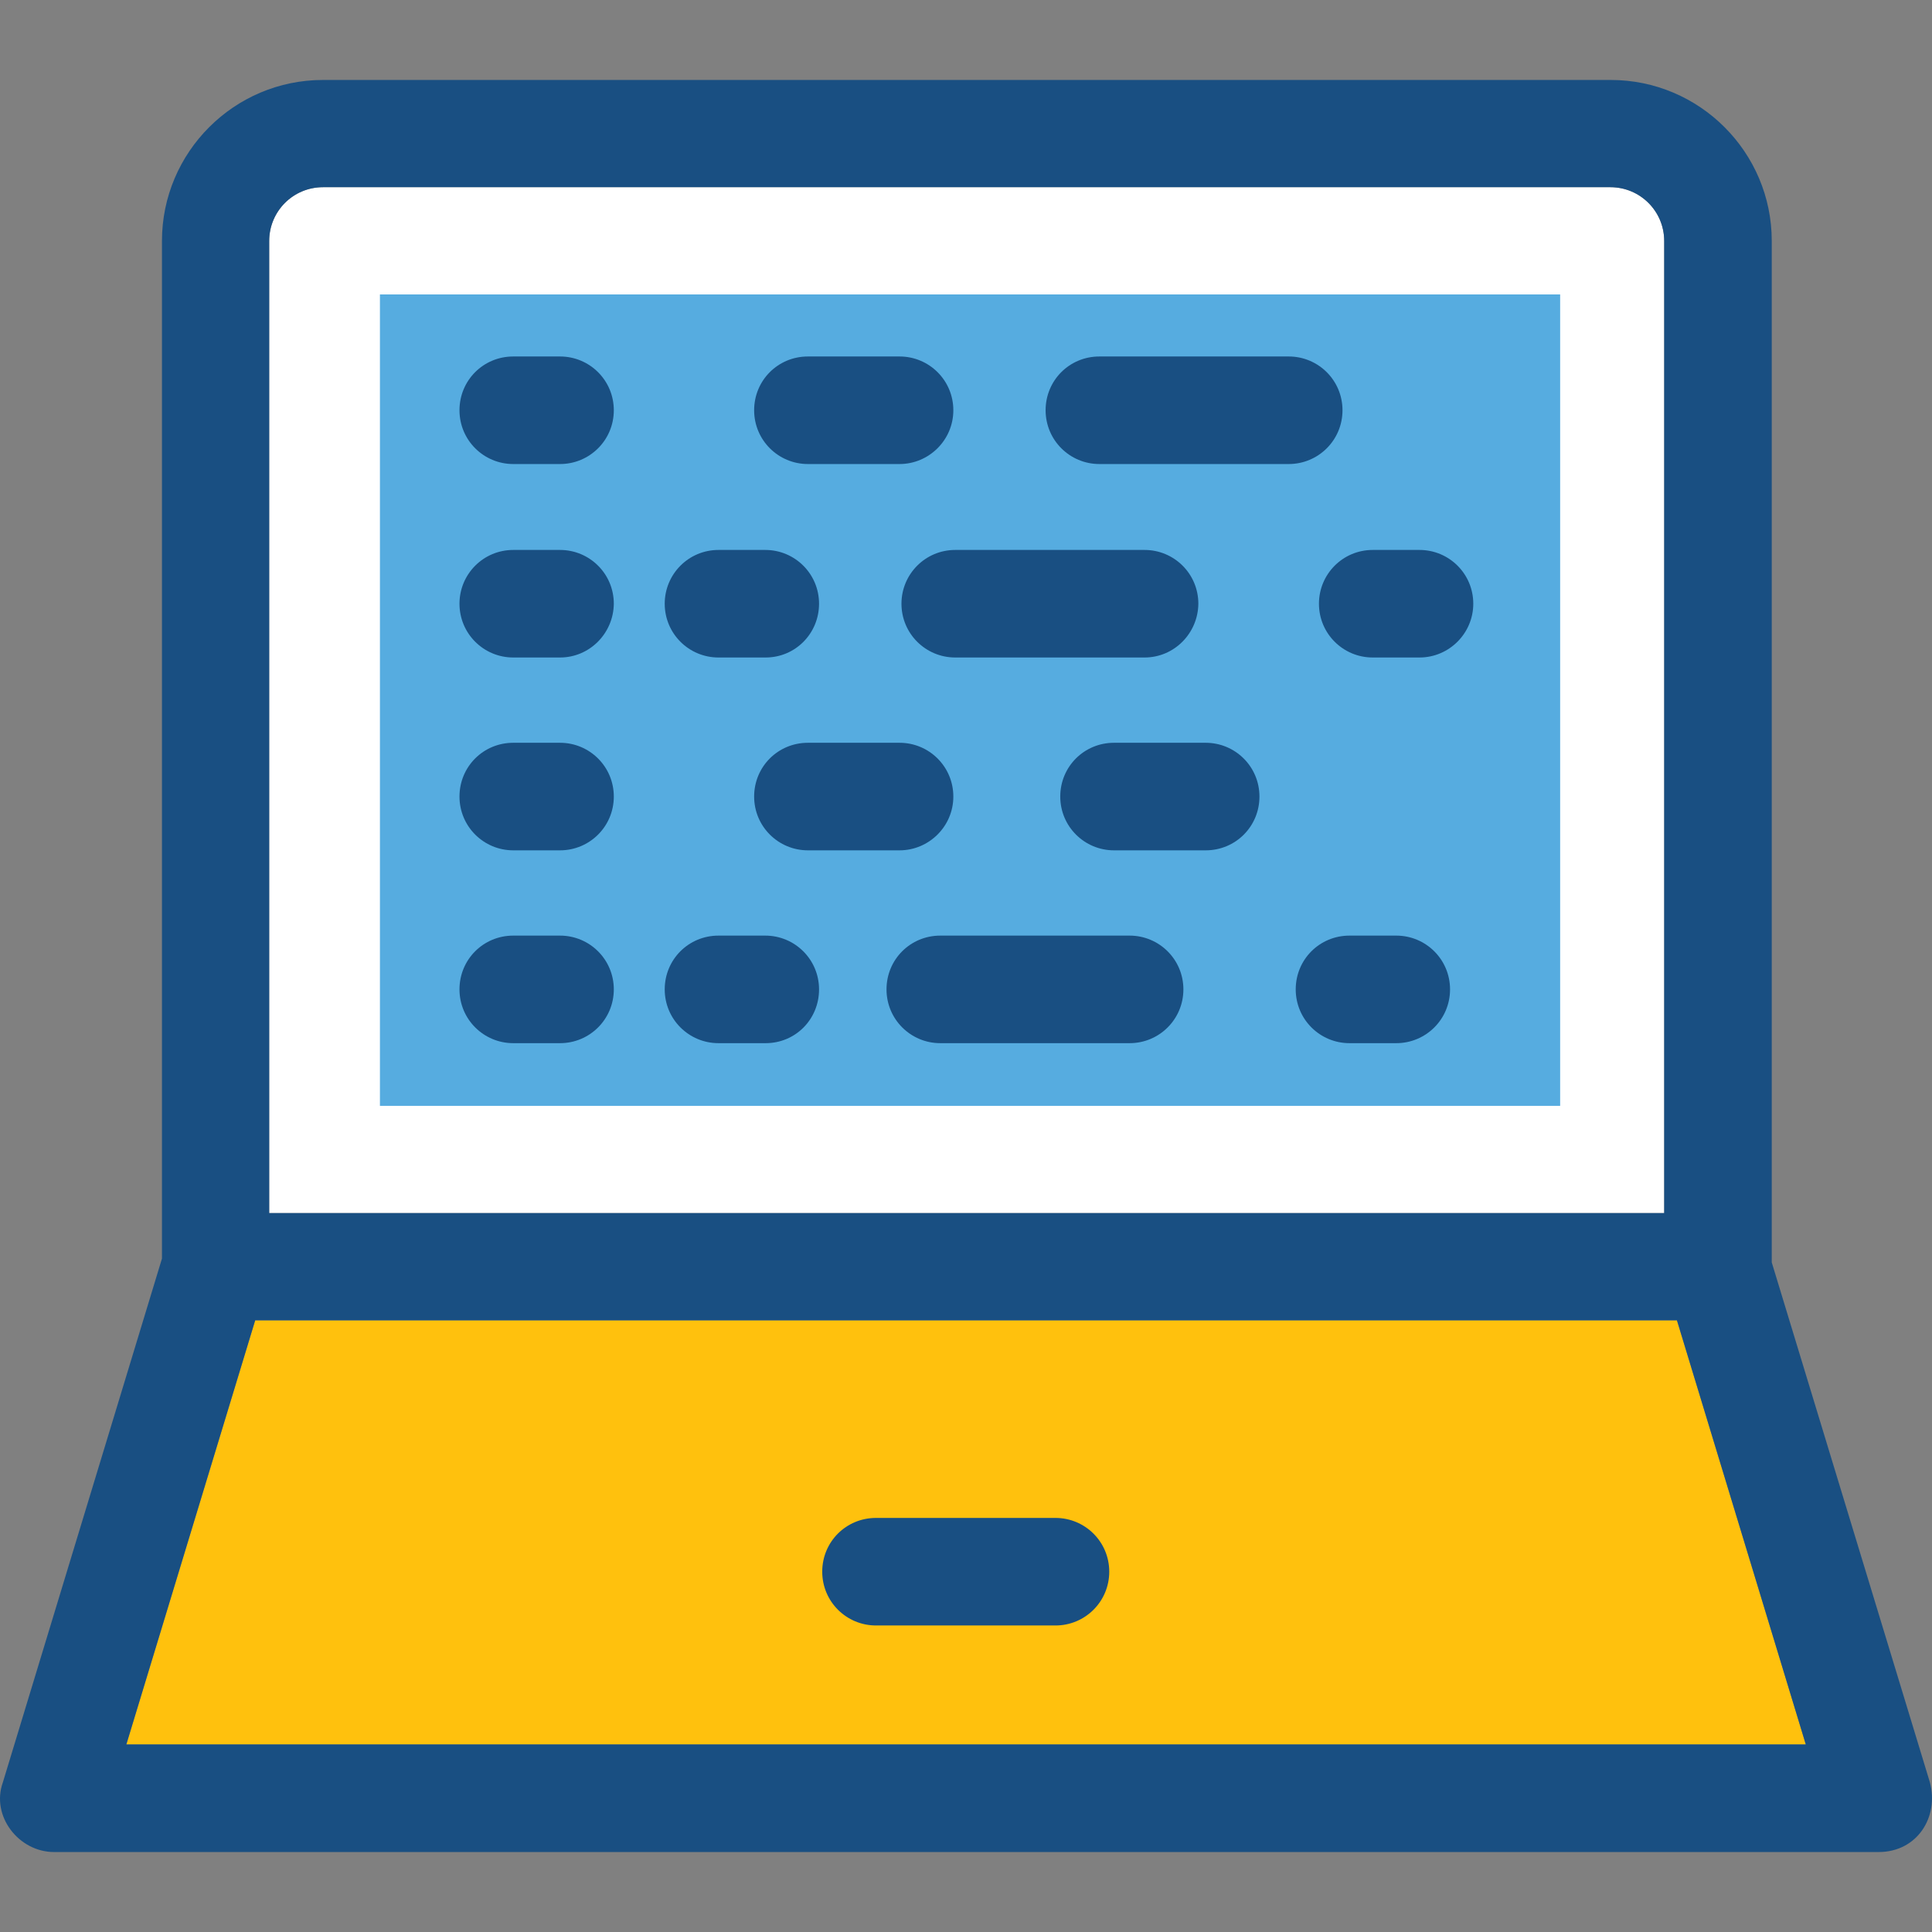
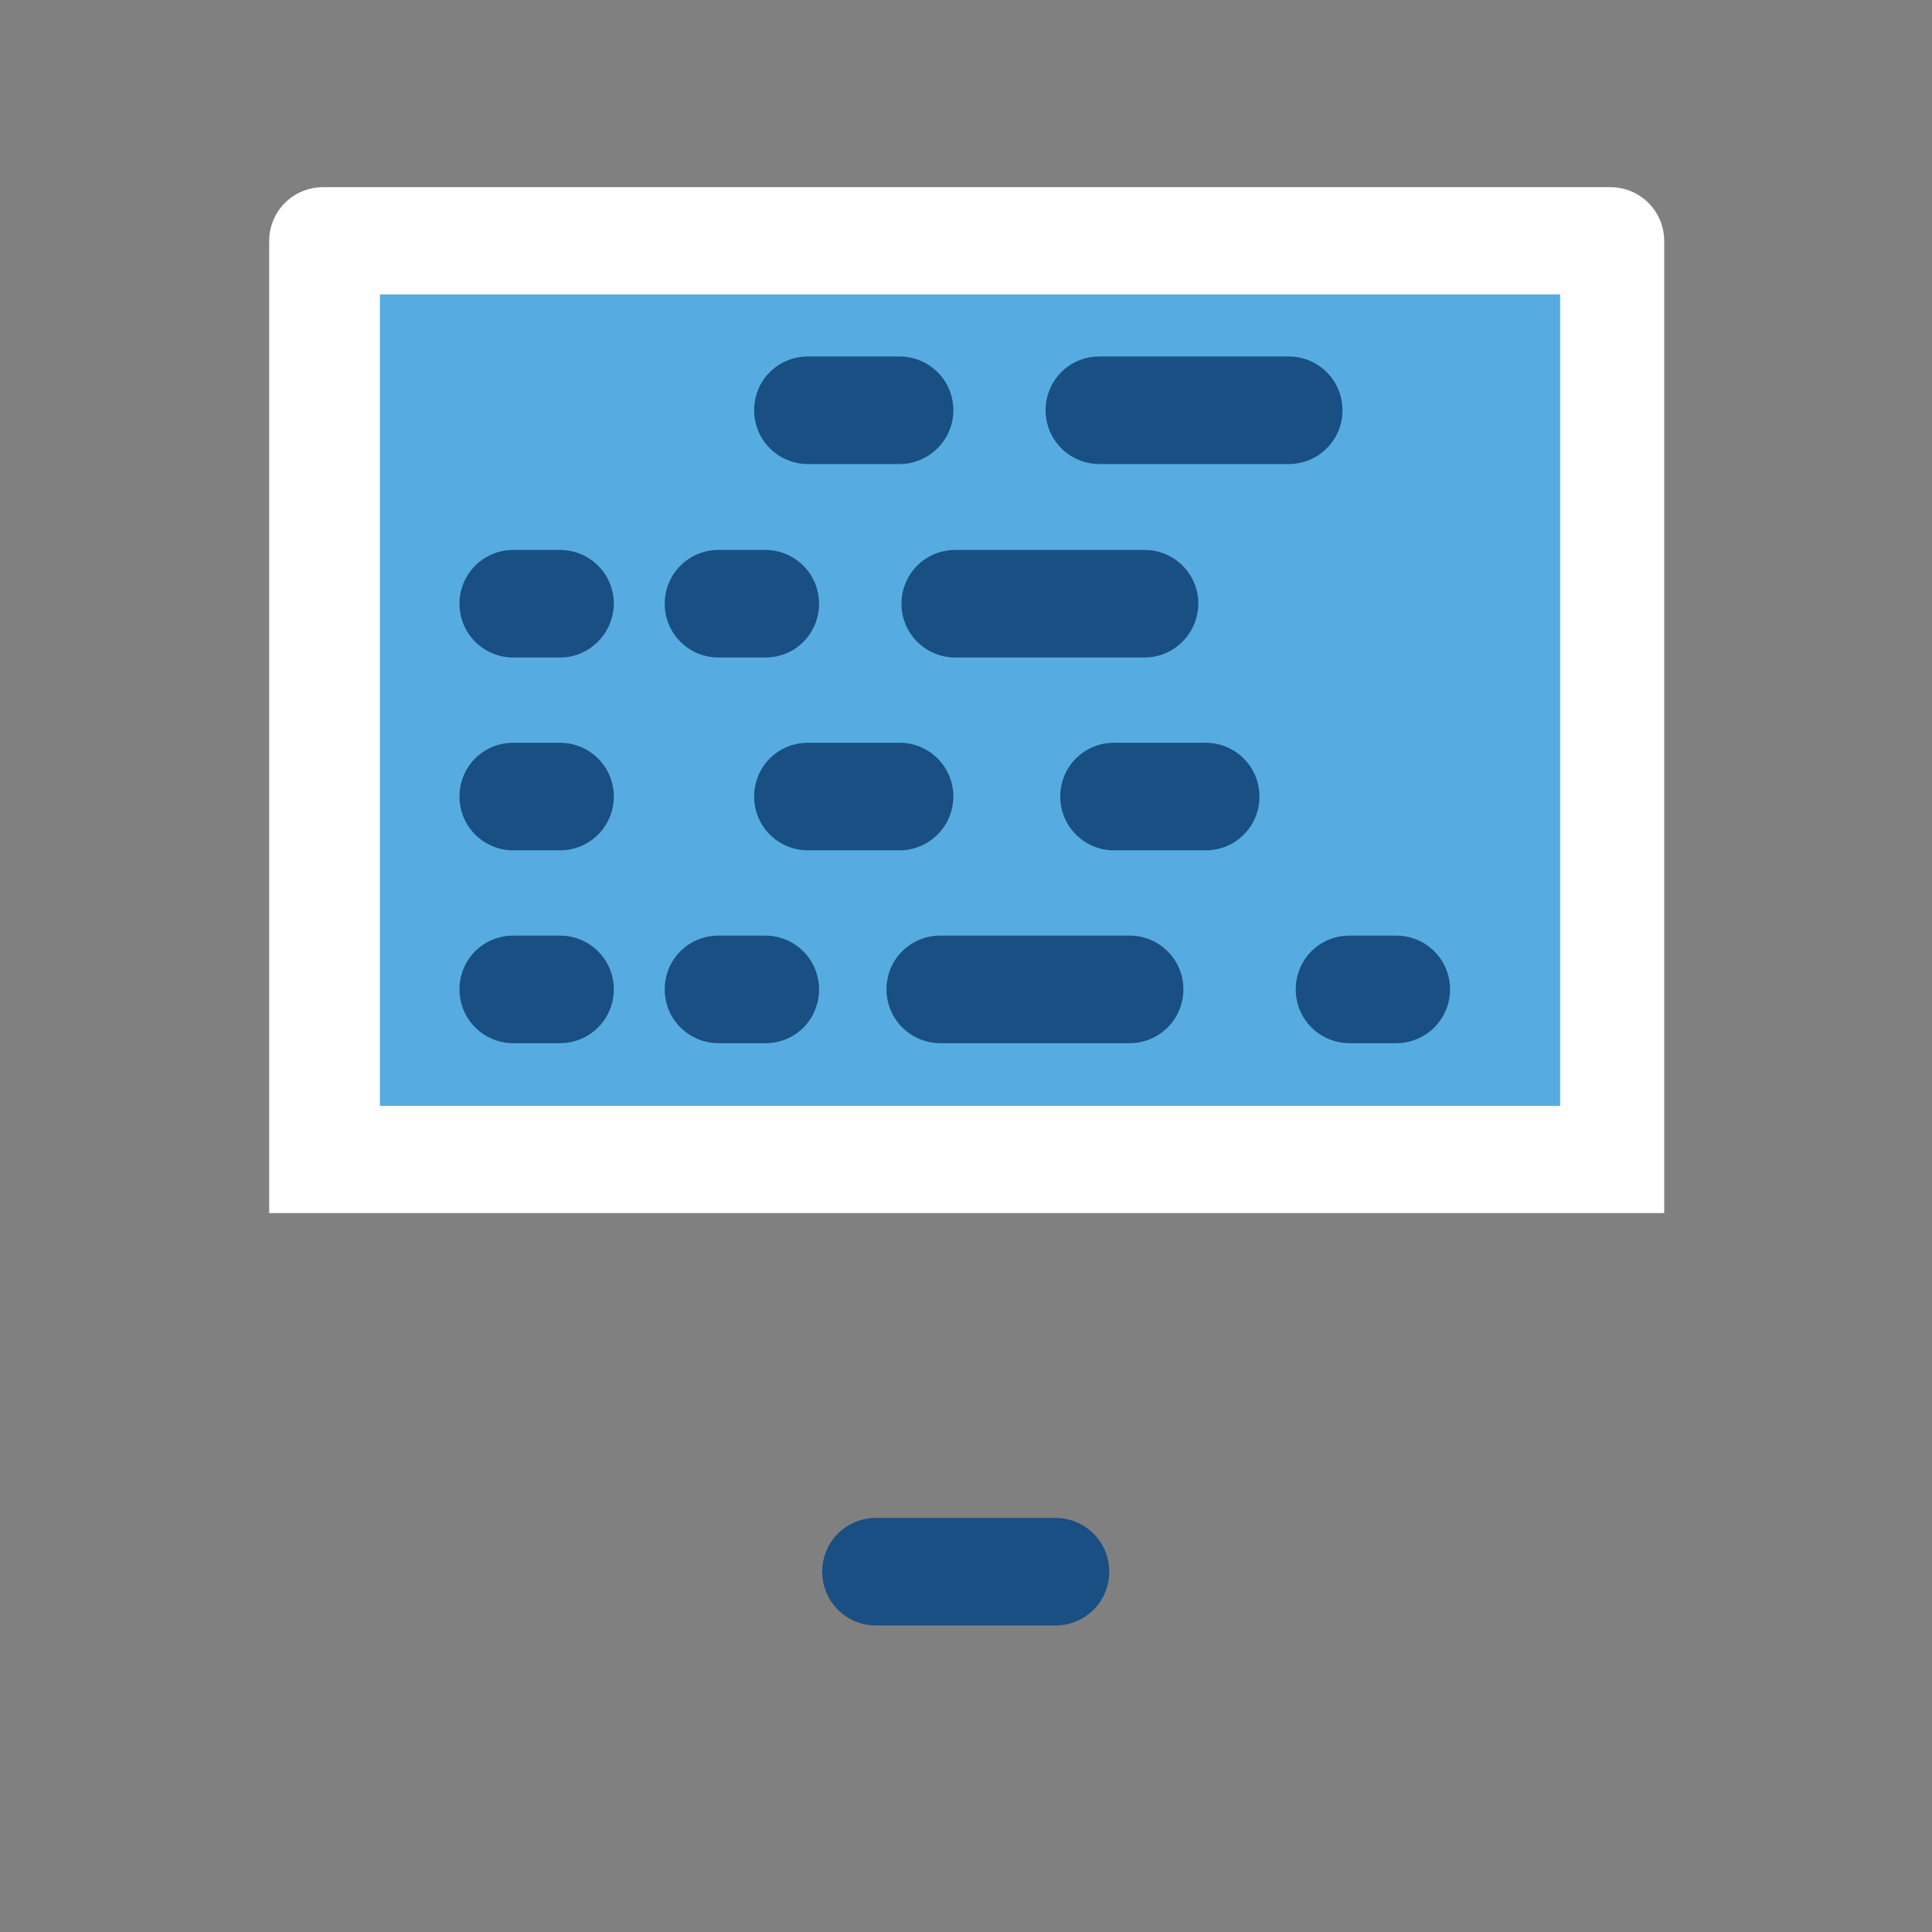
<svg xmlns="http://www.w3.org/2000/svg" version="1.1" id="Layer_1" viewBox="0 0 392.506 392.506" xml:space="preserve">
  <rect x="0" y="0" width="392.506" height="392.506" fill="#808080" stroke="none" />
-   <polygon style="fill:#FFC10D;" points="51.846,268.237 25.664,354.411 366.868,354.411 340.686,268.237 " />
  <path style="fill:#FFFFFF;" d="M338.1,48.956c0-6.012-4.848-10.925-10.925-10.925H65.615c-6.012,0-10.925,4.848-10.925,10.925   v197.495H338.1V48.956L338.1,48.956z" />
-   <path style="fill:#194F82;" d="M392.08,362.104l-32.129-105.632V48.956c0-18.036-14.675-32.711-32.711-32.711H65.615   c-18.036,0-32.711,14.675-32.711,32.711v206.739L0.581,362.104c-2.457,6.853,3.232,14.158,10.408,14.158h370.683   C389.494,376.261,393.955,369.15,392.08,362.104z M25.664,354.411l26.182-86.174h288.84l26.182,86.174H25.664z M54.69,48.956   c0-6.012,4.848-10.925,10.925-10.925h261.56c6.012,0,10.925,4.848,10.925,10.925v197.495H54.69V48.956z" />
  <rect x="77.187" y="59.817" style="fill:#56ACE0;" width="239.774" height="164.848" />
  <g>
-     <path style="fill:#194F82;" d="M113.777,94.273h-9.503c-6.012,0-10.925-4.848-10.925-10.925c0-6.077,4.848-10.925,10.925-10.925    h9.503c6.012,0,10.925,4.848,10.925,10.925C124.702,89.425,119.789,94.273,113.777,94.273z" />
    <path style="fill:#194F82;" d="M113.777,133.578h-9.503c-6.012,0-10.925-4.848-10.925-10.925c0-6.012,4.848-10.925,10.925-10.925    h9.503c6.012,0,10.925,4.848,10.925,10.925C124.637,128.665,119.789,133.578,113.777,133.578z" />
    <path style="fill:#194F82;" d="M113.777,172.754h-9.503c-6.012,0-10.925-4.848-10.925-10.925s4.848-10.925,10.925-10.925h9.503    c6.012,0,10.925,4.848,10.925,10.925S119.789,172.754,113.777,172.754z" />
    <path style="fill:#194F82;" d="M113.777,211.93h-9.503c-6.012,0-10.925-4.848-10.925-10.925s4.848-10.925,10.925-10.925h9.503    c6.012,0,10.925,4.848,10.925,10.925S119.789,211.93,113.777,211.93z" />
    <path style="fill:#194F82;" d="M182.755,94.273h-18.618c-6.012,0-10.925-4.848-10.925-10.925c0-6.077,4.848-10.925,10.925-10.925    h18.618c6.012,0,10.925,4.848,10.925,10.925C193.68,89.425,188.702,94.273,182.755,94.273z" />
    <path style="fill:#194F82;" d="M261.817,94.273h-38.465c-6.012,0-10.925-4.848-10.925-10.925c0-6.077,4.848-10.925,10.925-10.925    h38.465c6.012,0,10.925,4.848,10.925,10.925C272.742,89.425,267.829,94.273,261.817,94.273z" />
    <path style="fill:#194F82;" d="M232.532,133.578h-38.465c-6.012,0-10.925-4.848-10.925-10.925c0-6.012,4.848-10.925,10.925-10.925    h38.465c6.012,0,10.925,4.848,10.925,10.925C243.393,128.665,238.545,133.578,232.532,133.578z" />
    <path style="fill:#194F82;" d="M229.494,211.93h-38.465c-6.012,0-10.925-4.848-10.925-10.925s4.848-10.925,10.925-10.925h38.465    c6.012,0,10.925,4.848,10.925,10.925S235.506,211.93,229.494,211.93z" />
    <path style="fill:#194F82;" d="M155.538,133.578h-9.568c-6.012,0-10.925-4.848-10.925-10.925c0-6.012,4.848-10.925,10.925-10.925    h9.503c6.012,0,10.925,4.848,10.925,10.925C166.399,128.665,161.615,133.578,155.538,133.578z" />
-     <path style="fill:#194F82;" d="M288.387,133.578h-9.503c-6.012,0-10.925-4.848-10.925-10.925c0-6.012,4.848-10.925,10.925-10.925    h9.503c6.012,0,10.925,4.848,10.925,10.925C299.312,128.665,294.399,133.578,288.387,133.578z" />
    <path style="fill:#194F82;" d="M182.755,172.754h-18.618c-6.012,0-10.925-4.848-10.925-10.925s4.848-10.925,10.925-10.925h18.618    c6.012,0,10.925,4.848,10.925,10.925S188.702,172.754,182.755,172.754z" />
    <path style="fill:#194F82;" d="M244.945,172.754h-18.618c-6.012,0-10.925-4.848-10.925-10.925s4.848-10.925,10.925-10.925h18.618    c6.012,0,10.925,4.848,10.925,10.925S251.021,172.754,244.945,172.754z" />
    <path style="fill:#194F82;" d="M155.538,211.93h-9.568c-6.012,0-10.925-4.848-10.925-10.925s4.848-10.925,10.925-10.925h9.503    c6.012,0,10.925,4.848,10.925,10.925S161.615,211.93,155.538,211.93z" />
    <path style="fill:#194F82;" d="M283.668,211.93h-9.503c-6.012,0-10.925-4.848-10.925-10.925s4.849-10.925,10.925-10.925h9.503    c6.012,0,10.925,4.848,10.925,10.925S289.68,211.93,283.668,211.93z" />
    <path style="fill:#194F82;" d="M214.431,330.233h-36.461c-6.012,0-10.925-4.848-10.925-10.925s4.848-10.925,10.925-10.925h36.461    c6.012,0,10.925,4.848,10.925,10.925S220.444,330.233,214.431,330.233z" />
  </g>
</svg>